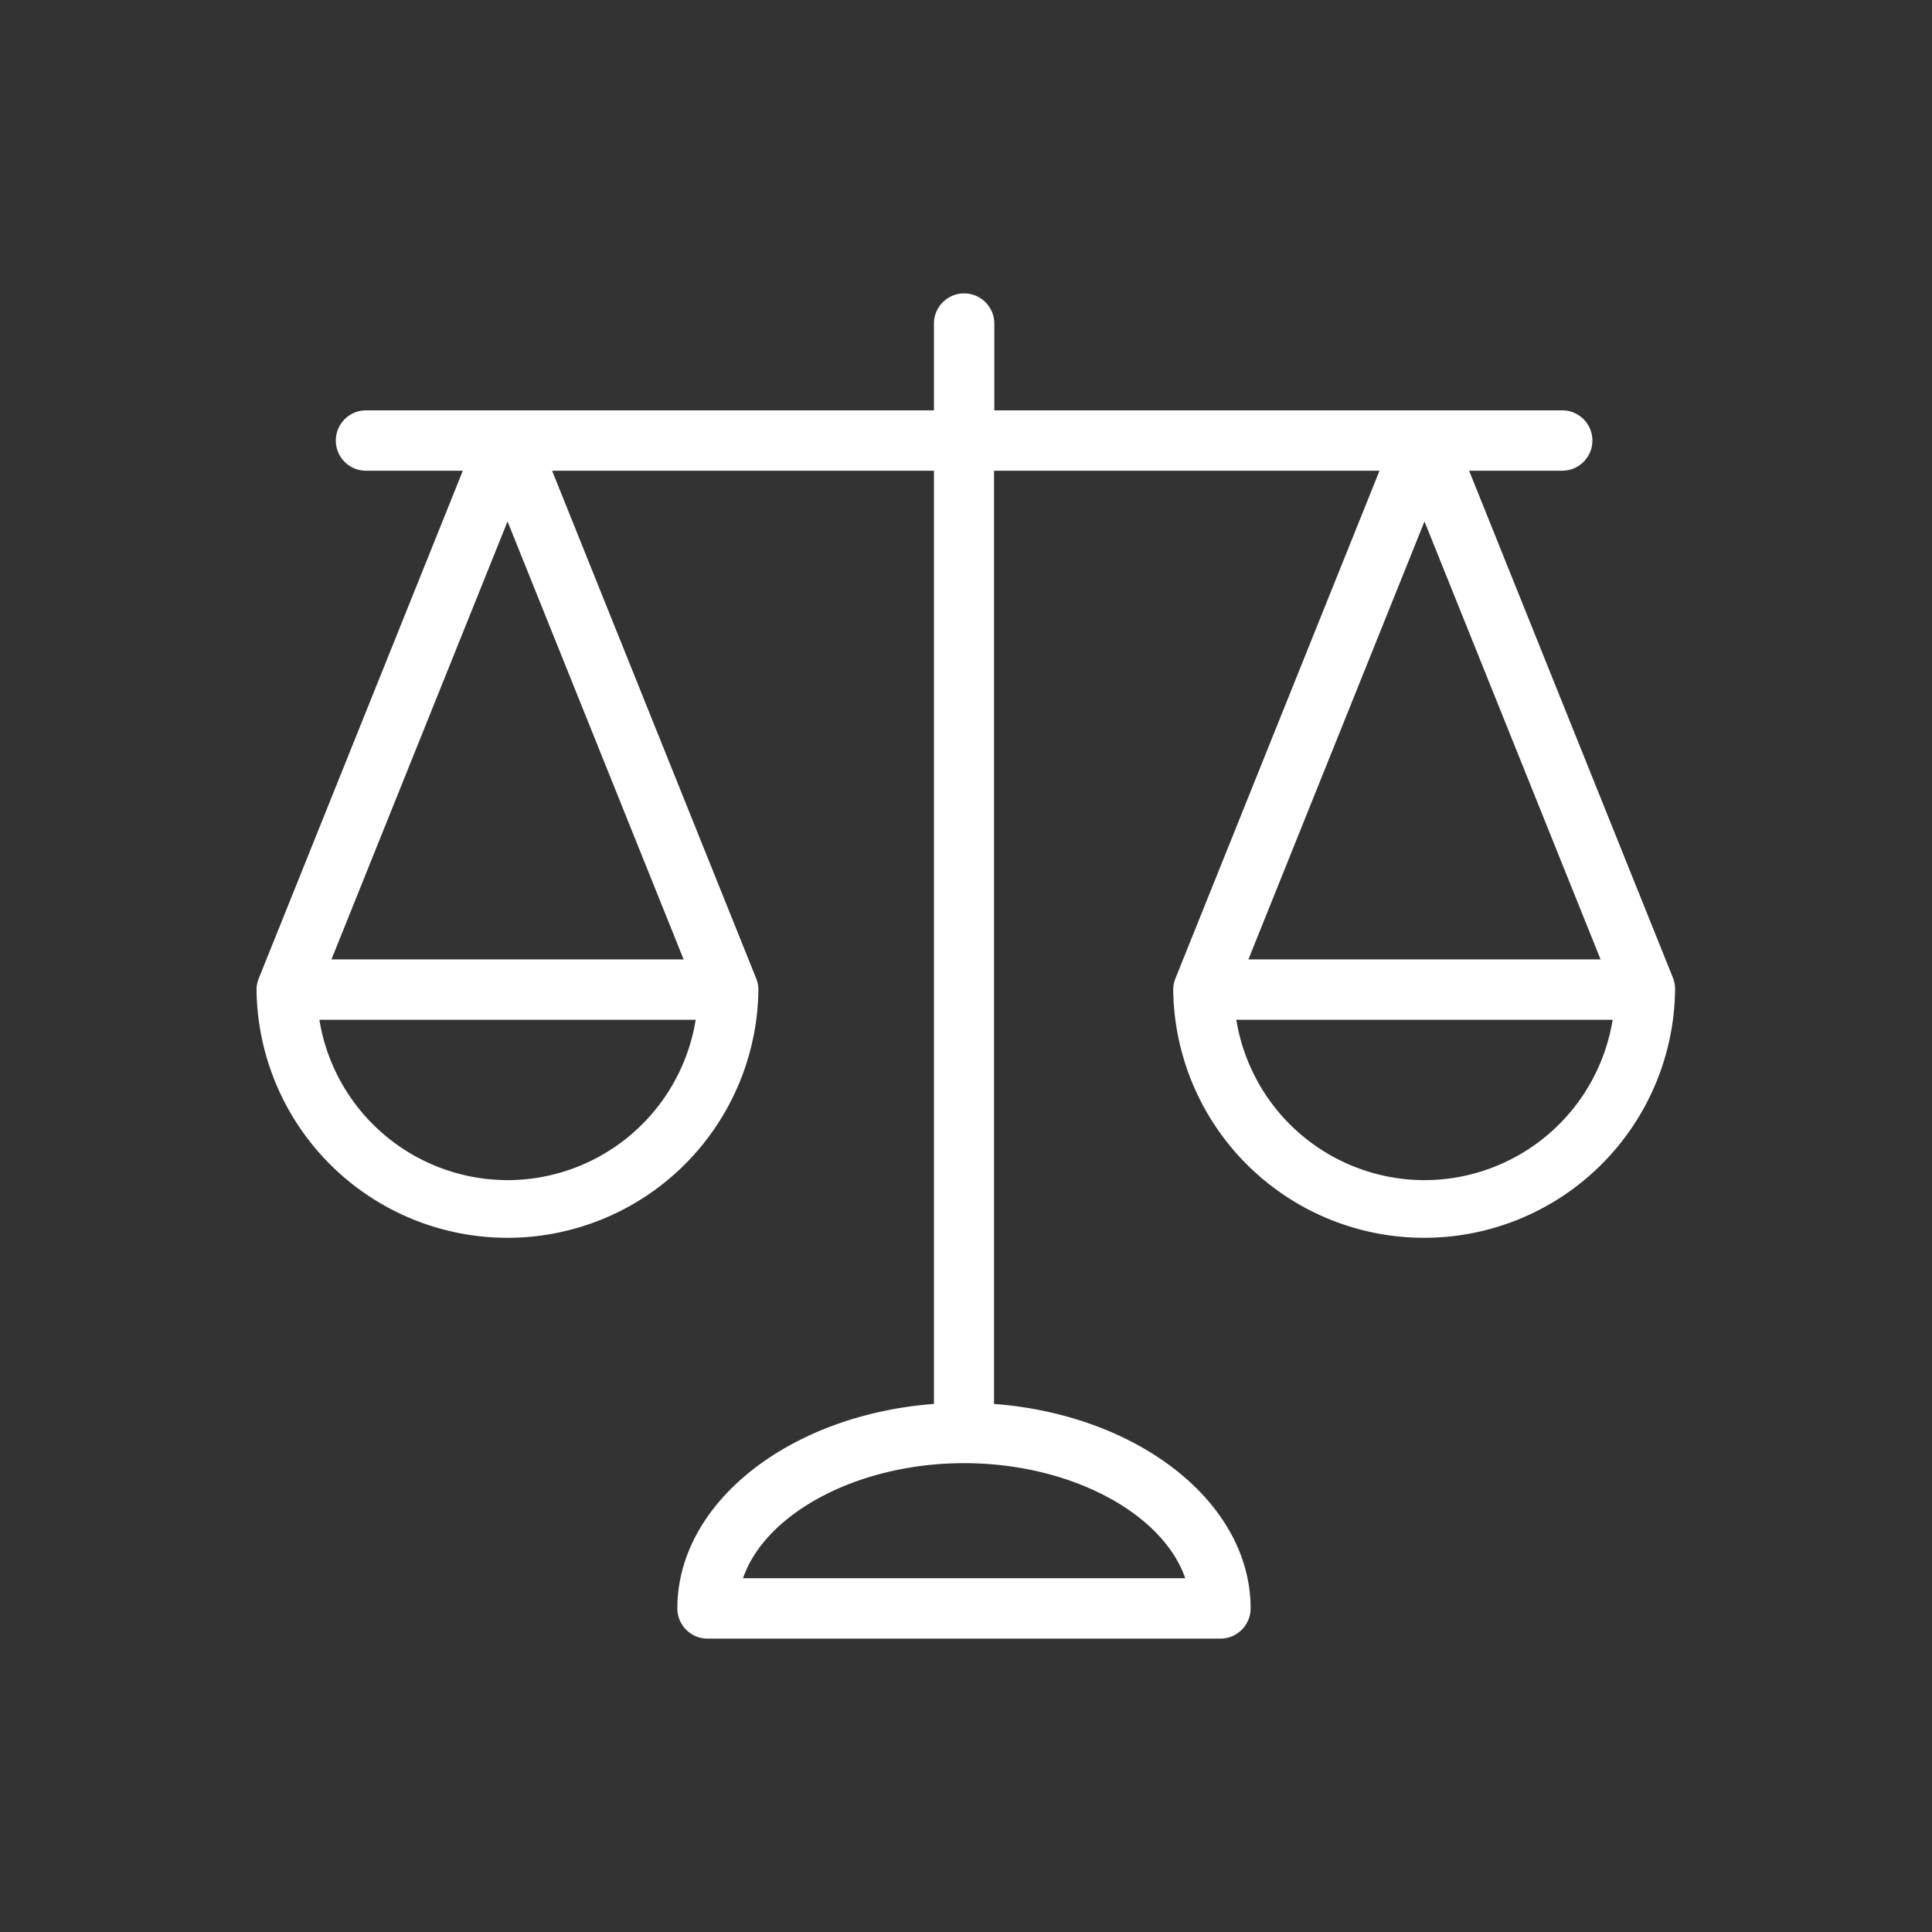
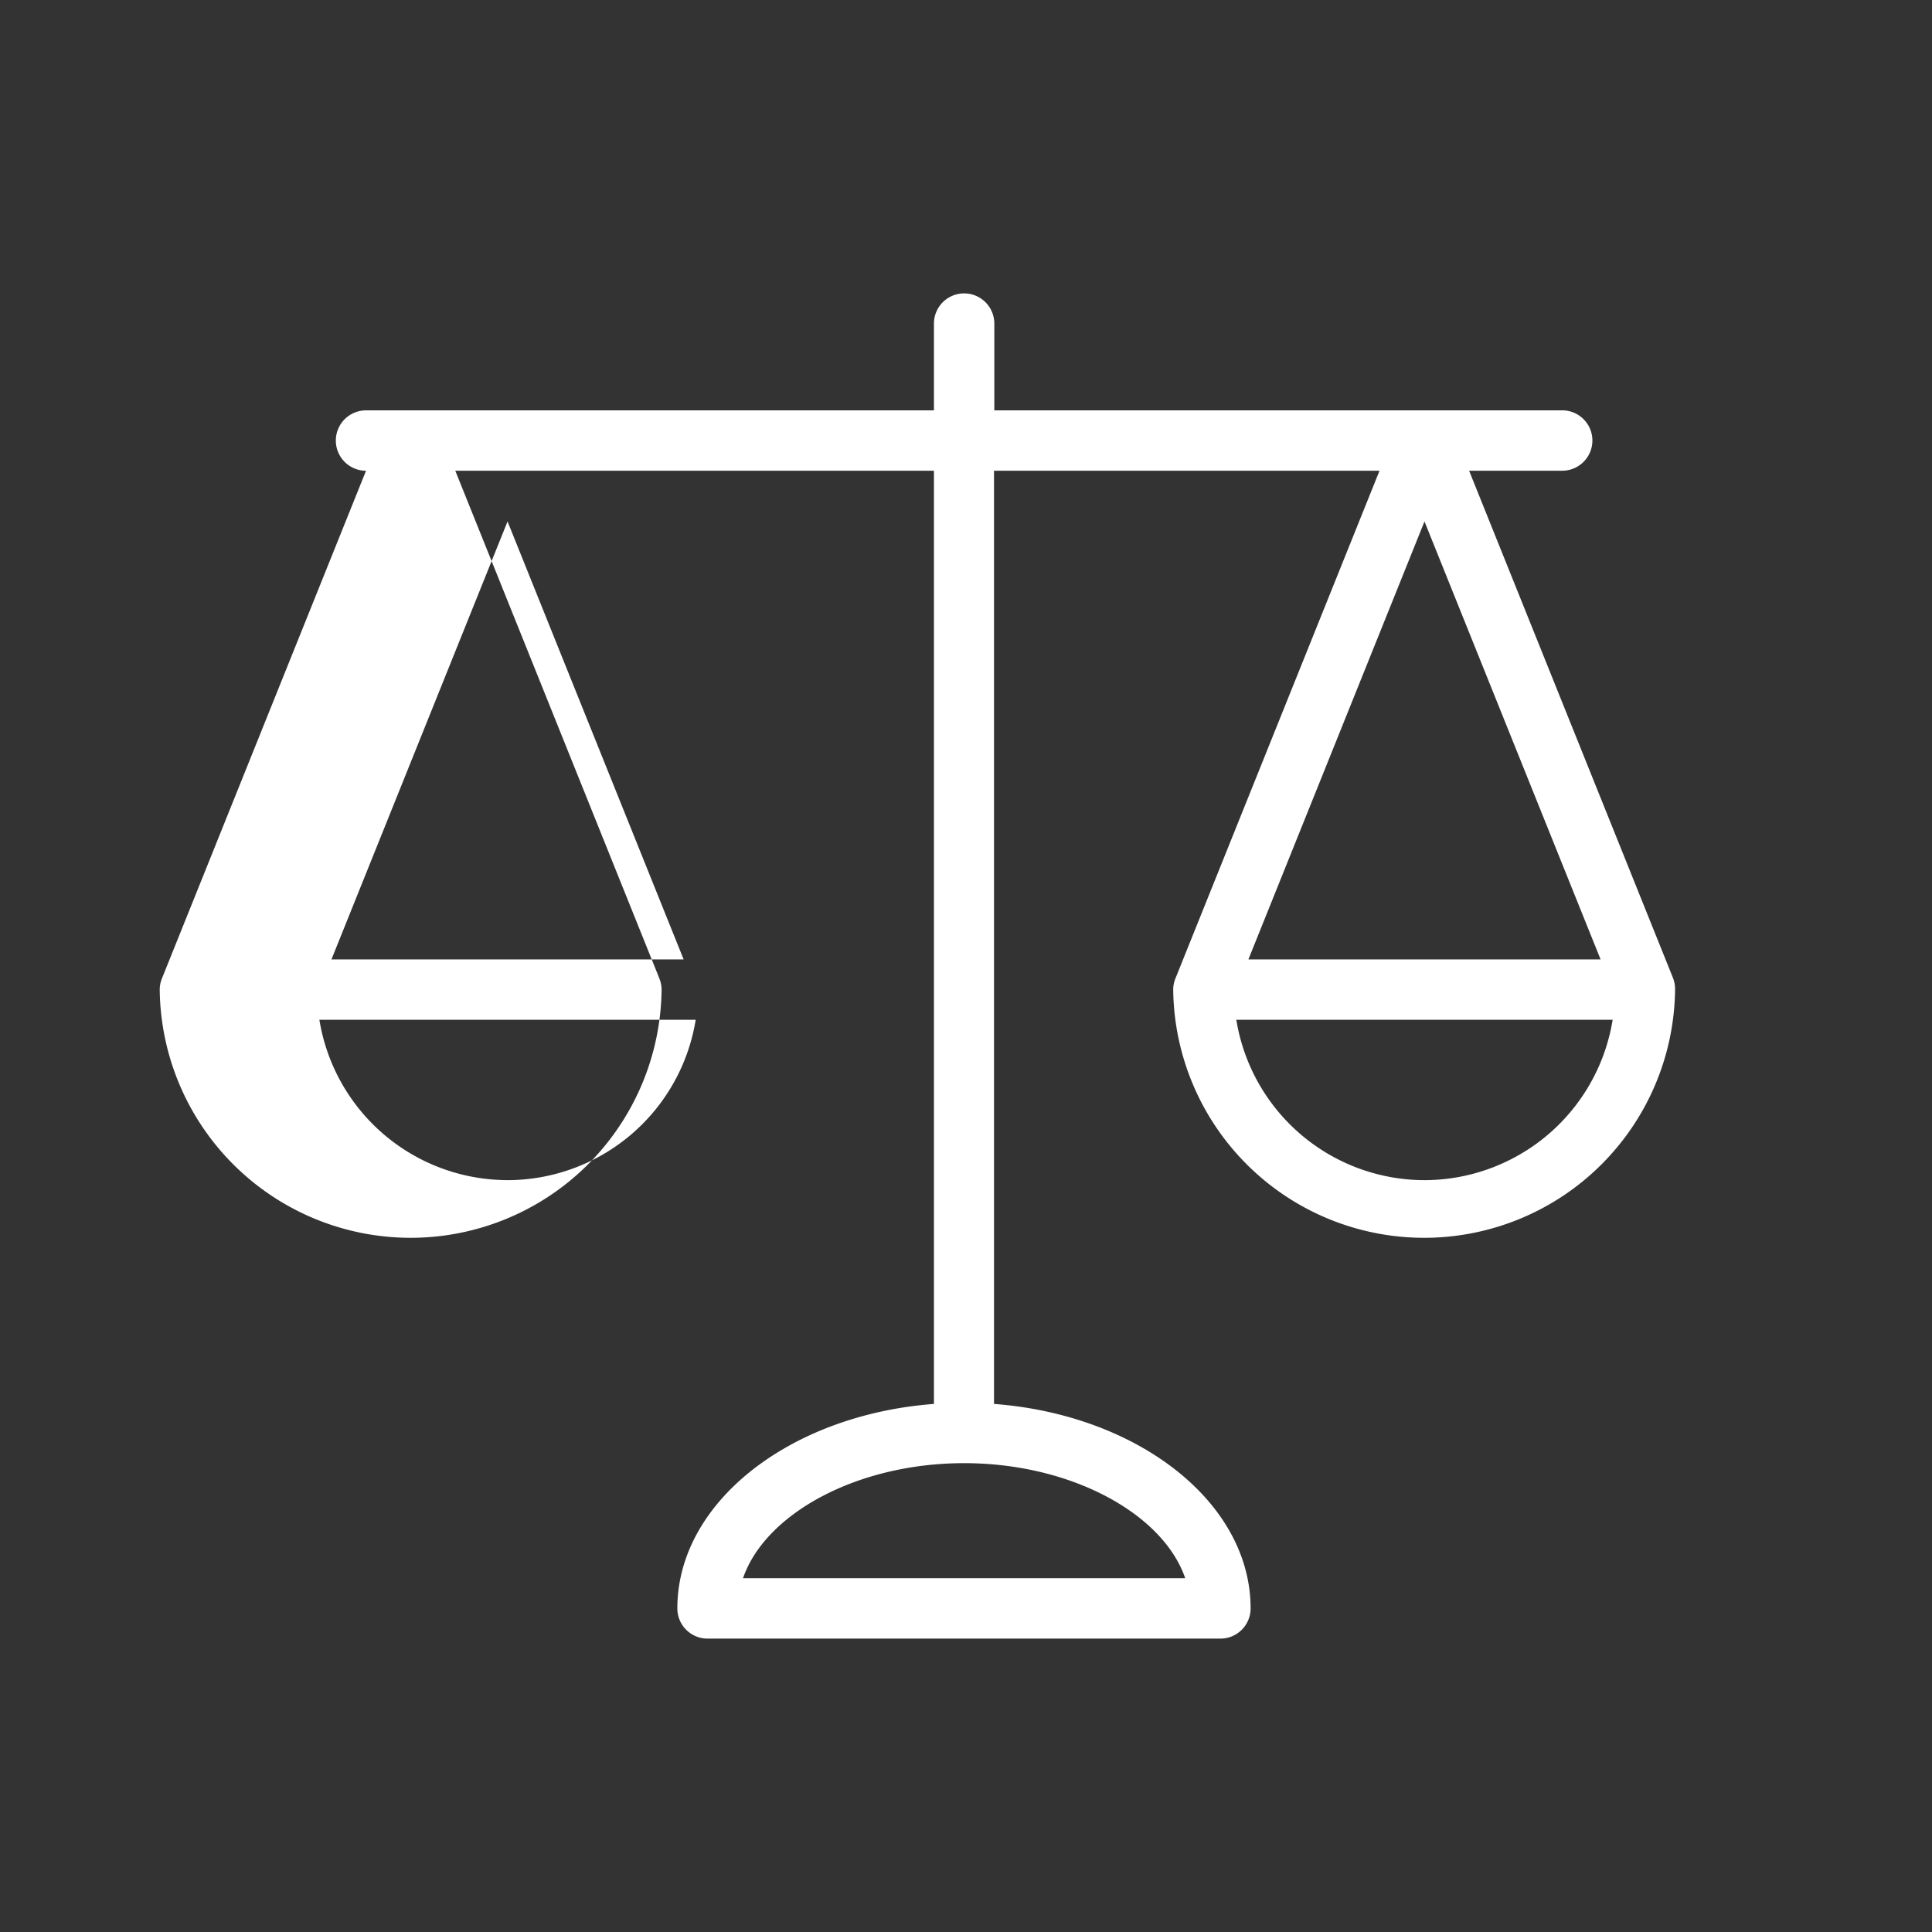
<svg xmlns="http://www.w3.org/2000/svg" id="Layer_1" data-name="Layer 1" viewBox="0 0 64 64" fill="white" stroke="white" stroke-width="0">
  <rect x="0" y="0" width="64" height="64" fill="#333333" stroke="none" />
  <title>Artboard 1</title>
-   <path d="M55.425,32.409h0l-.006-.016h0l-6.753-16.8H51.75a1,1,0,0,0,0-2H32.938V10.719a1,1,0,1,0-2,0v2.875H12.125a1,1,0,0,0,0,   2h3.207l-6.753,16.8h0l-.006.016h0a.994.994,0,0,0-.075.372,8.313,8.313,0,0,0,16.625,0,.994.994,0,   0,0-.075-.372h0l-.006-.016h0l-6.753-16.8H30.938V46.507c-4.767.36-8.5,3.26-8.5,6.774a1,1,0,0,0   ,1,1h16.99a1,1,0,0,0,1-1c0-3.514-3.728-6.414-8.5-6.774V15.594h12.77l-6.753,16.8h0l-.006.016h0a.994.994,0,   0,0-.075.372,8.313,8.313,0,0,0,16.625,0A.994.994,0,0,0,55.425,32.409ZM16.813,17.274l5.833,14.507H10.98Zm0,   21.819a6.322,6.322,0,0,1-6.233-5.312H23.046A6.322,6.322,0,0,1,16.813,39.094Zm22.45,13.188H24.613c.739-2.148,   3.794-3.812,7.325-3.812S38.523,50.133,39.262,52.281Zm13.758-20.5H41.355l5.833-14.507Zm-5.833,7.313a6.322,6.322,   0,0,1-6.233-5.312H53.421A6.322,6.322,0,0,1,47.188,39.094Z" />
+   <path d="M55.425,32.409h0l-.006-.016h0l-6.753-16.8H51.75a1,1,0,0,0,0-2H32.938V10.719a1,1,0,1,0-2,0v2.875H12.125a1,1,0,0,0,0,   2l-6.753,16.8h0l-.006.016h0a.994.994,0,0,0-.075.372,8.313,8.313,0,0,0,16.625,0,.994.994,0,   0,0-.075-.372h0l-.006-.016h0l-6.753-16.8H30.938V46.507c-4.767.36-8.5,3.26-8.5,6.774a1,1,0,0,0   ,1,1h16.99a1,1,0,0,0,1-1c0-3.514-3.728-6.414-8.5-6.774V15.594h12.77l-6.753,16.8h0l-.006.016h0a.994.994,0,   0,0-.075.372,8.313,8.313,0,0,0,16.625,0A.994.994,0,0,0,55.425,32.409ZM16.813,17.274l5.833,14.507H10.98Zm0,   21.819a6.322,6.322,0,0,1-6.233-5.312H23.046A6.322,6.322,0,0,1,16.813,39.094Zm22.45,13.188H24.613c.739-2.148,   3.794-3.812,7.325-3.812S38.523,50.133,39.262,52.281Zm13.758-20.5H41.355l5.833-14.507Zm-5.833,7.313a6.322,6.322,   0,0,1-6.233-5.312H53.421A6.322,6.322,0,0,1,47.188,39.094Z" />
</svg>